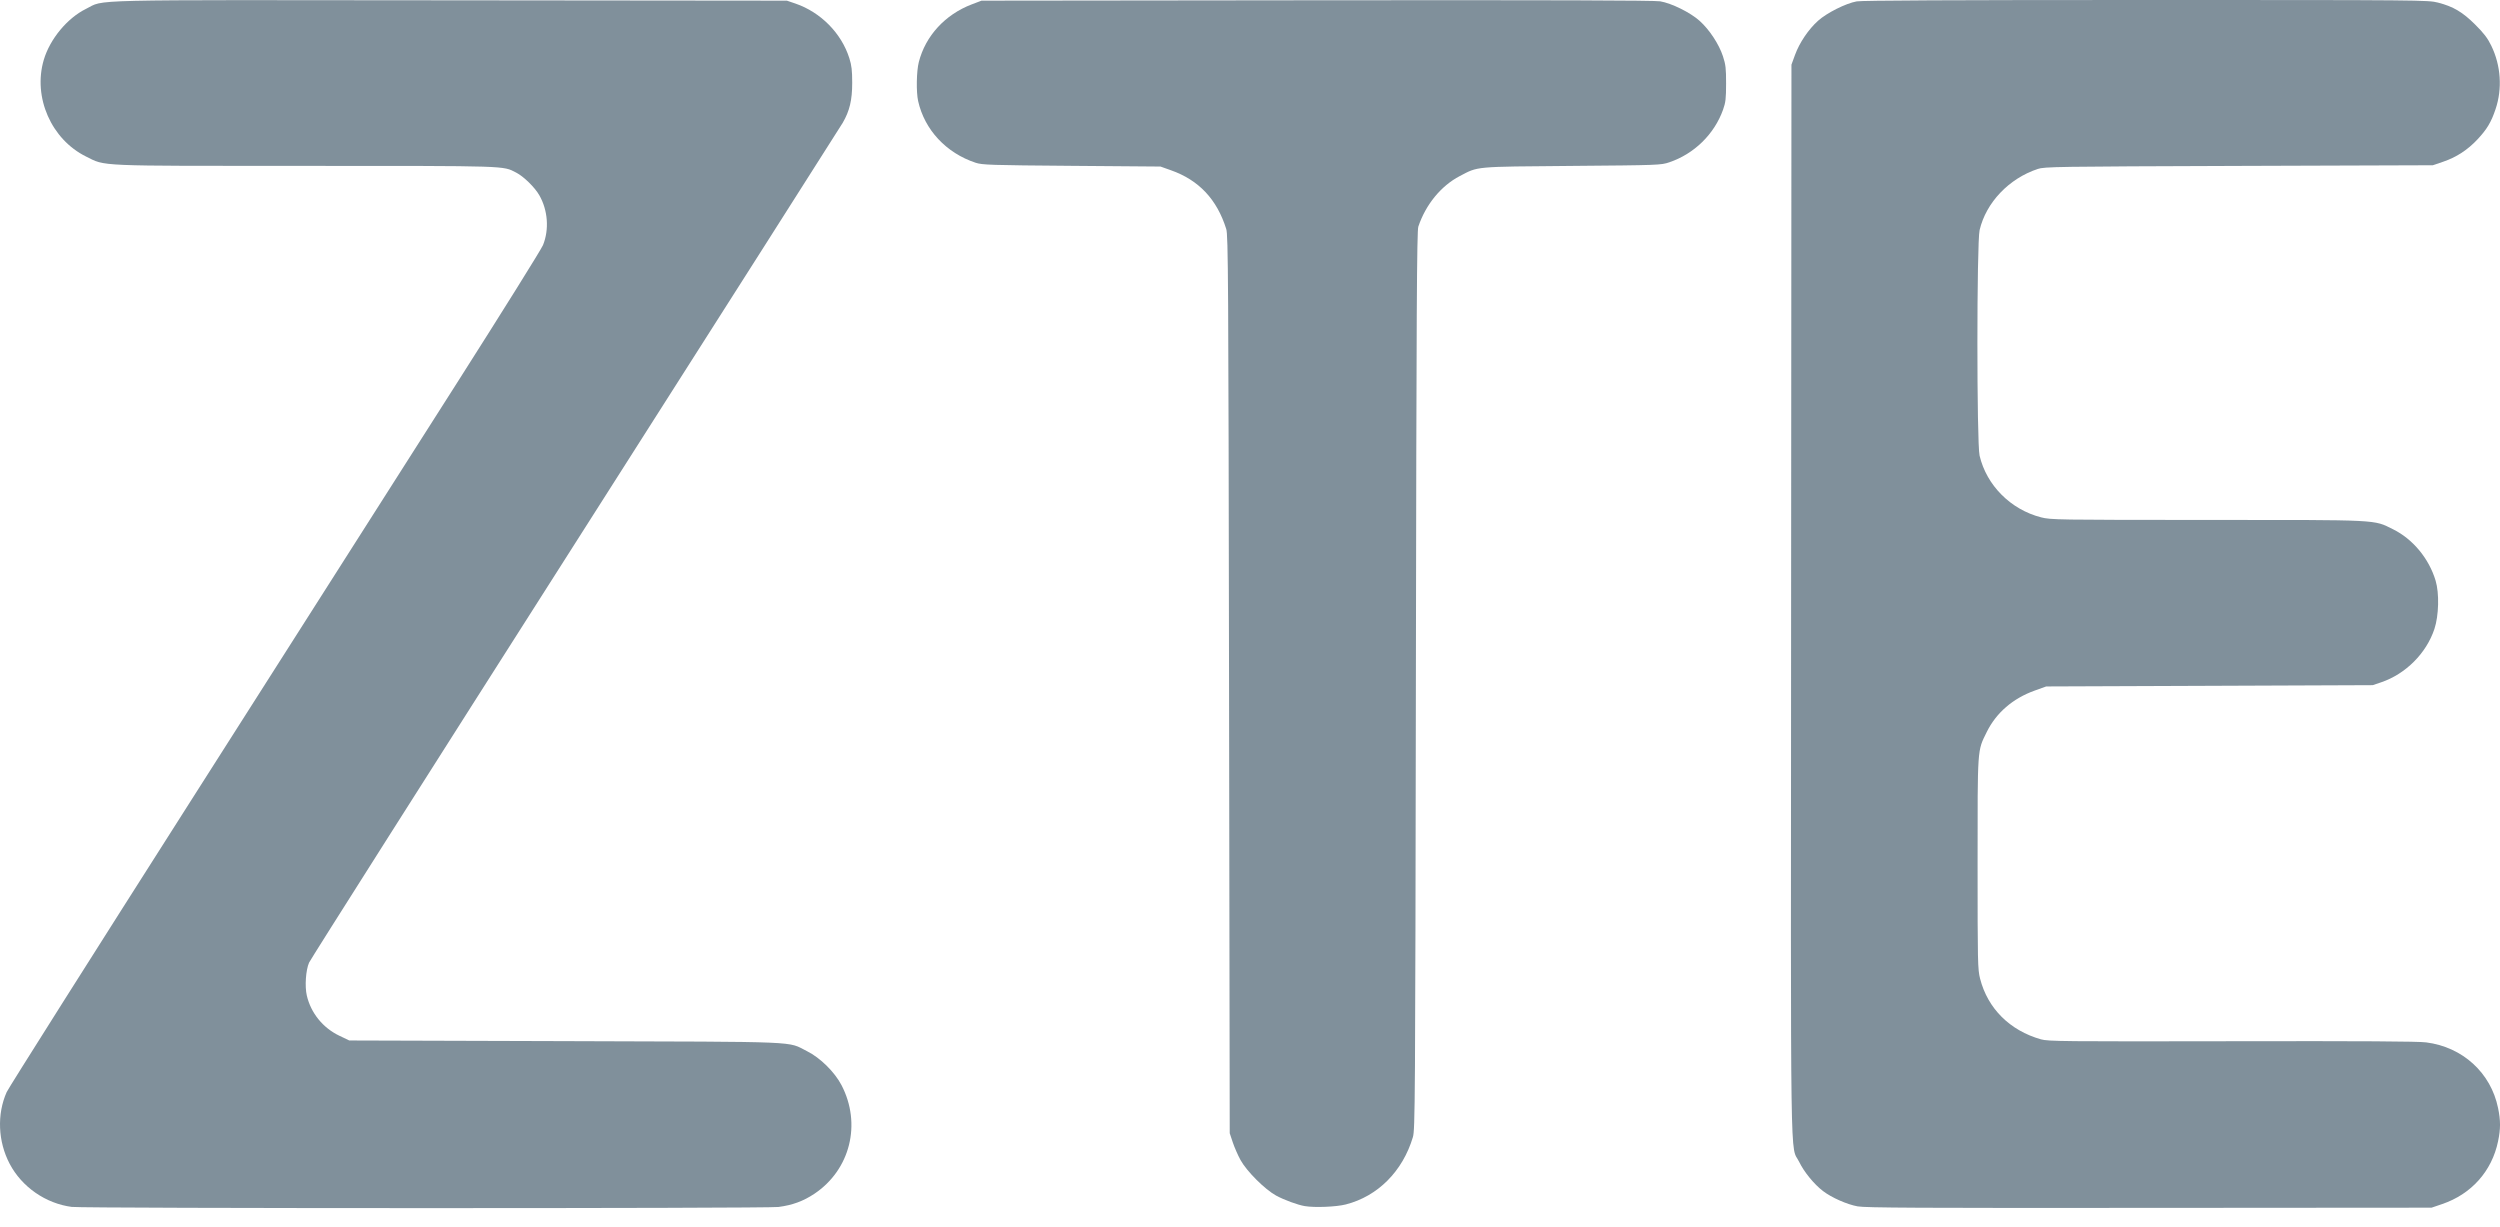
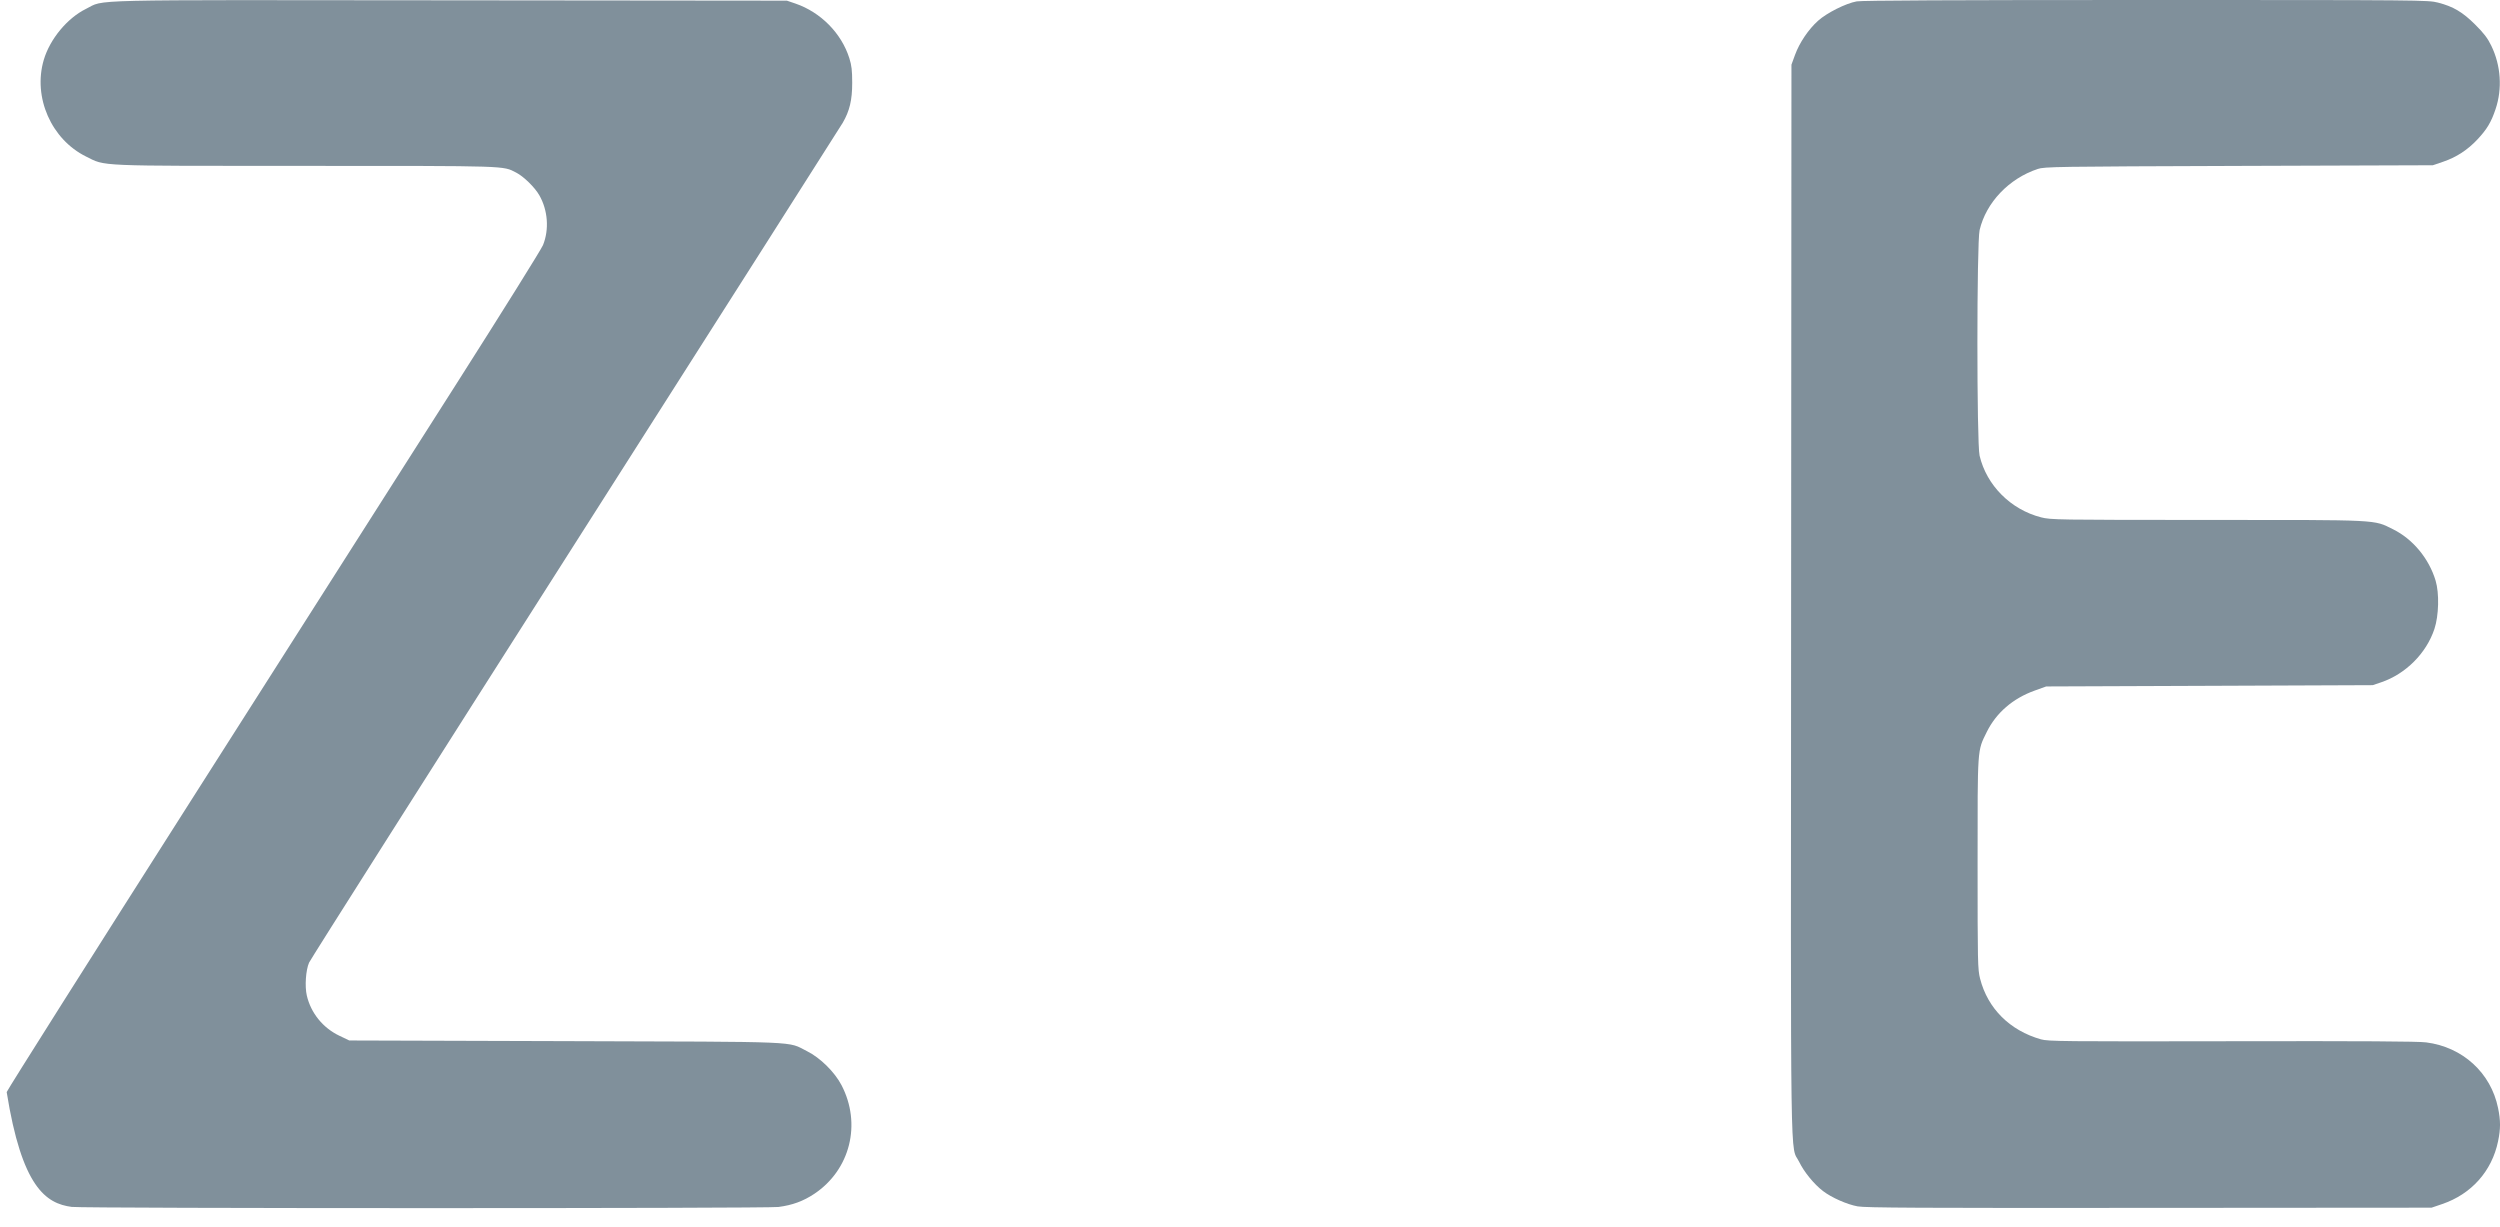
<svg xmlns="http://www.w3.org/2000/svg" width="110" height="54" viewBox="0 0 110 54" fill="none">
  <g clip-path="url(#clip0_1516_1504)">
-     <path d="M25.321 23.882C31.706 13.861 36.997 5.545 37.08 5.403C37.384 4.879 37.497 4.403 37.497 3.65C37.497 3.096 37.472 2.88 37.37 2.558C37.022 1.459 36.111 0.538 34.997 0.156L34.623 0.029L19.805 0.014C3.332 -0.003 4.646 -0.033 3.787 0.389C2.96 0.795 2.195 1.72 1.925 2.638C1.443 4.279 2.256 6.134 3.789 6.889C4.664 7.321 4.11 7.299 13.445 7.299C22.463 7.3 22.112 7.289 22.709 7.593C23.041 7.763 23.529 8.24 23.731 8.593C24.108 9.252 24.17 10.099 23.892 10.785C23.816 10.97 22.124 13.682 20.131 16.812C18.138 19.942 12.891 28.18 8.471 35.119C4.051 42.058 0.372 47.877 0.294 48.051C-0.14 49.029 -0.091 50.224 0.425 51.207C0.961 52.227 2.012 52.956 3.163 53.105L3.163 53.104C3.695 53.174 33.718 53.176 34.25 53.107C34.866 53.027 35.346 52.851 35.833 52.526C37.412 51.469 37.915 49.451 37.026 47.746C36.725 47.169 36.085 46.538 35.514 46.255C34.612 45.806 35.51 45.843 24.881 45.81L15.368 45.781L14.931 45.572C14.207 45.226 13.679 44.574 13.5 43.804C13.405 43.4 13.455 42.681 13.6 42.354C13.661 42.215 18.935 33.903 25.321 23.882Z" fill="#80909B" />
-     <path d="M74.783 0.917C74.372 0.549 73.55 0.142 73.047 0.058C72.783 0.015 68.331 0.001 57.93 0.012L43.187 0.029L42.756 0.193C41.584 0.641 40.723 1.579 40.428 2.73C40.325 3.131 40.309 4.05 40.398 4.447C40.681 5.713 41.632 6.732 42.928 7.161C43.218 7.257 43.578 7.269 47.153 7.297L51.062 7.328L51.521 7.491C52.75 7.925 53.546 8.77 53.955 10.078C54.04 10.348 54.051 12.146 54.078 30.118L54.108 49.862L54.242 50.264C54.316 50.485 54.469 50.834 54.582 51.04C54.854 51.535 55.655 52.336 56.148 52.605C56.502 52.798 57.098 53.017 57.413 53.069C57.846 53.142 58.798 53.103 59.217 52.995C60.623 52.636 61.72 51.534 62.167 50.034C62.264 49.706 62.271 48.686 62.299 29.945C62.323 13.602 62.342 10.162 62.406 9.972C62.734 8.997 63.405 8.179 64.228 7.748C65.058 7.315 64.817 7.337 69.167 7.3C72.995 7.268 73.083 7.265 73.449 7.141C74.544 6.771 75.429 5.905 75.814 4.828C75.928 4.508 75.947 4.342 75.948 3.678C75.949 3.009 75.93 2.843 75.809 2.474C75.635 1.943 75.214 1.304 74.783 0.917Z" fill="#80909B" />
+     <path d="M25.321 23.882C31.706 13.861 36.997 5.545 37.08 5.403C37.384 4.879 37.497 4.403 37.497 3.65C37.497 3.096 37.472 2.88 37.37 2.558C37.022 1.459 36.111 0.538 34.997 0.156L34.623 0.029L19.805 0.014C3.332 -0.003 4.646 -0.033 3.787 0.389C2.96 0.795 2.195 1.72 1.925 2.638C1.443 4.279 2.256 6.134 3.789 6.889C4.664 7.321 4.11 7.299 13.445 7.299C22.463 7.3 22.112 7.289 22.709 7.593C23.041 7.763 23.529 8.24 23.731 8.593C24.108 9.252 24.17 10.099 23.892 10.785C23.816 10.97 22.124 13.682 20.131 16.812C18.138 19.942 12.891 28.18 8.471 35.119C4.051 42.058 0.372 47.877 0.294 48.051C0.961 52.227 2.012 52.956 3.163 53.105L3.163 53.104C3.695 53.174 33.718 53.176 34.25 53.107C34.866 53.027 35.346 52.851 35.833 52.526C37.412 51.469 37.915 49.451 37.026 47.746C36.725 47.169 36.085 46.538 35.514 46.255C34.612 45.806 35.51 45.843 24.881 45.81L15.368 45.781L14.931 45.572C14.207 45.226 13.679 44.574 13.5 43.804C13.405 43.4 13.455 42.681 13.6 42.354C13.661 42.215 18.935 33.903 25.321 23.882Z" fill="#80909B" />
    <path d="M109.915 48.753C109.599 47.204 108.356 46.069 106.752 45.865C106.387 45.818 103.939 45.803 98.194 45.814C90.758 45.827 90.121 45.821 89.802 45.731C88.432 45.342 87.46 44.373 87.125 43.065C87.02 42.652 87.014 42.389 87.014 37.995C87.014 32.835 86.999 33.061 87.413 32.216C87.832 31.363 88.565 30.729 89.536 30.382L90.032 30.204L97.216 30.176L104.401 30.147L104.775 30.02C105.854 29.652 106.759 28.744 107.114 27.675C107.309 27.088 107.333 26.102 107.167 25.549C106.874 24.572 106.164 23.717 105.29 23.286C104.423 22.859 104.805 22.877 97.125 22.877C90.474 22.876 90.237 22.872 89.808 22.763C88.472 22.421 87.409 21.355 87.102 20.049C86.973 19.505 86.974 10.667 87.103 10.123C87.388 8.912 88.389 7.859 89.658 7.435C89.958 7.335 90.425 7.328 98.51 7.3L107.045 7.271L107.505 7.114C108.085 6.917 108.576 6.596 109.011 6.131C109.428 5.684 109.612 5.377 109.805 4.802C110.108 3.899 110.04 2.885 109.617 2.012C109.457 1.682 109.293 1.466 108.916 1.09C108.357 0.531 107.942 0.286 107.27 0.114C106.834 0.003 106.586 0 94.43 0C85.929 0 81.928 0.019 81.694 0.061C81.219 0.146 80.383 0.565 79.995 0.913C79.573 1.291 79.176 1.88 78.981 2.415L78.824 2.845L78.809 26.437C78.793 52.542 78.76 50.297 79.166 51.128C79.383 51.573 79.822 52.108 80.212 52.406C80.591 52.696 81.268 52.995 81.738 53.081C82.08 53.143 84.449 53.156 94.573 53.147L106.988 53.138L107.452 52.98C108.741 52.543 109.644 51.53 109.915 50.216C110.029 49.666 110.029 49.311 109.915 48.753Z" fill="#80909B" />
  </g>
  <defs>
    <clipPath id="clip0_1516_1504">
      <rect width="110" height="53.157" fill="white" />
    </clipPath>
  </defs>
</svg>